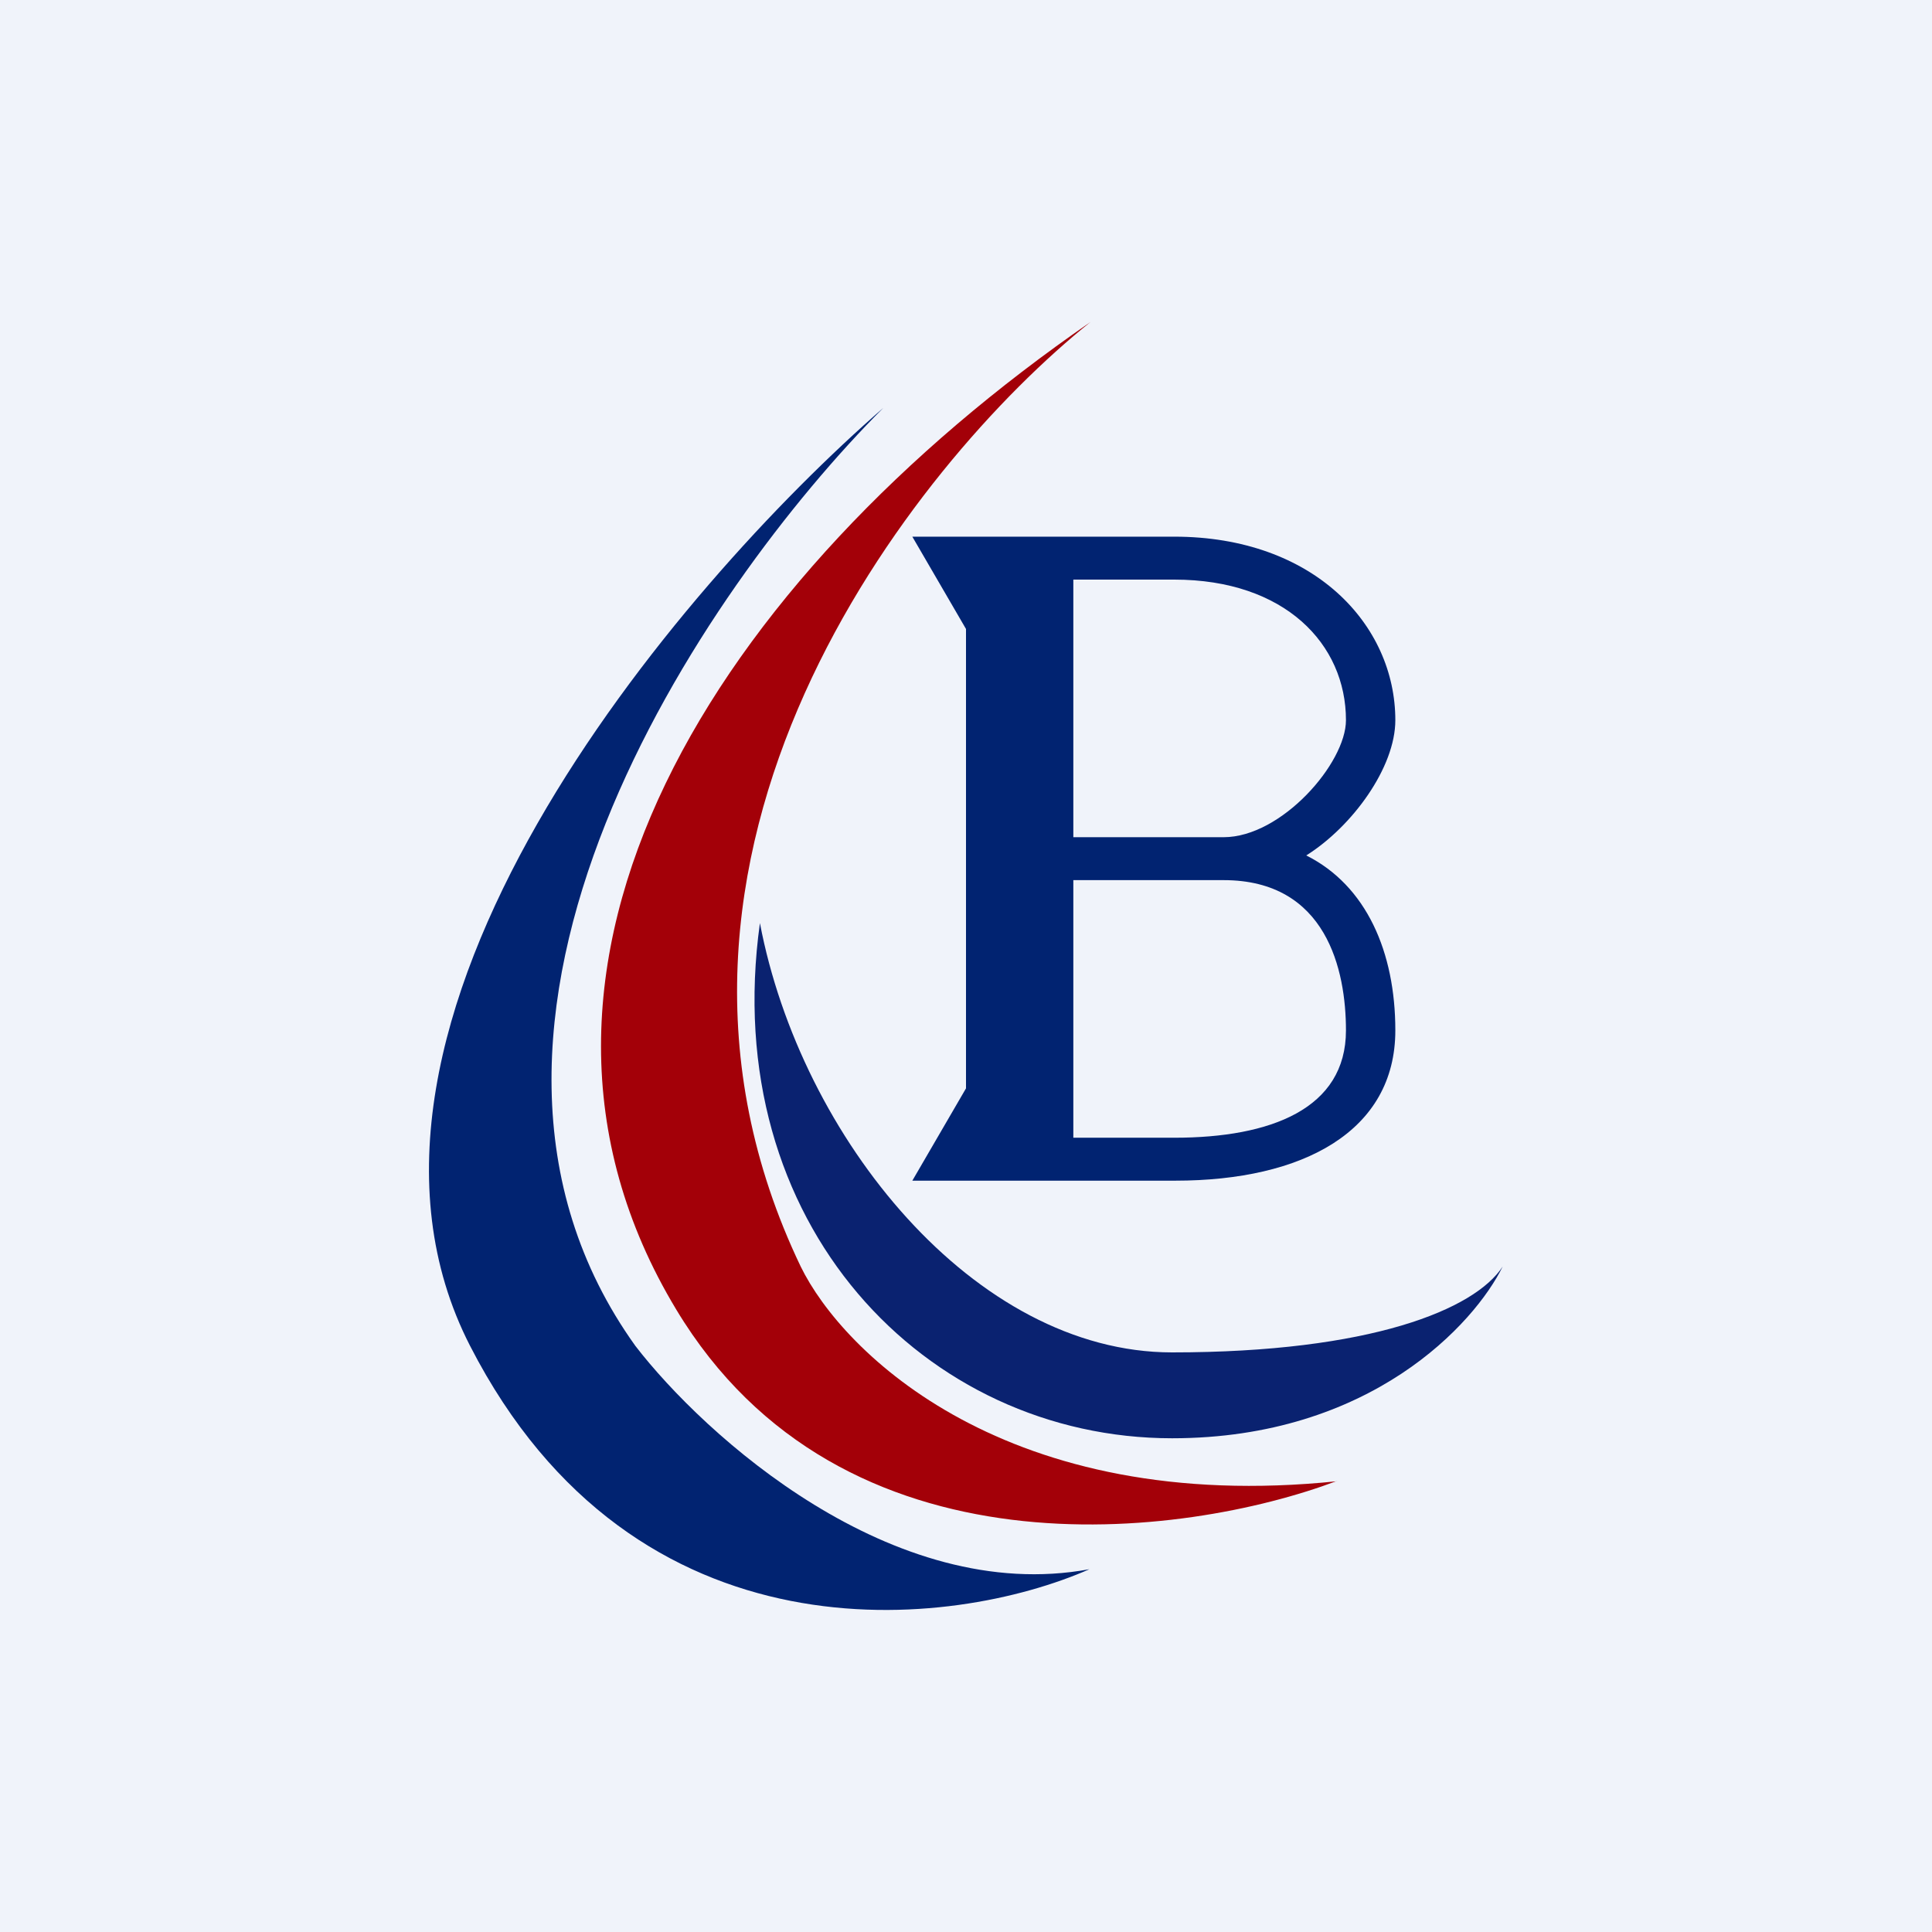
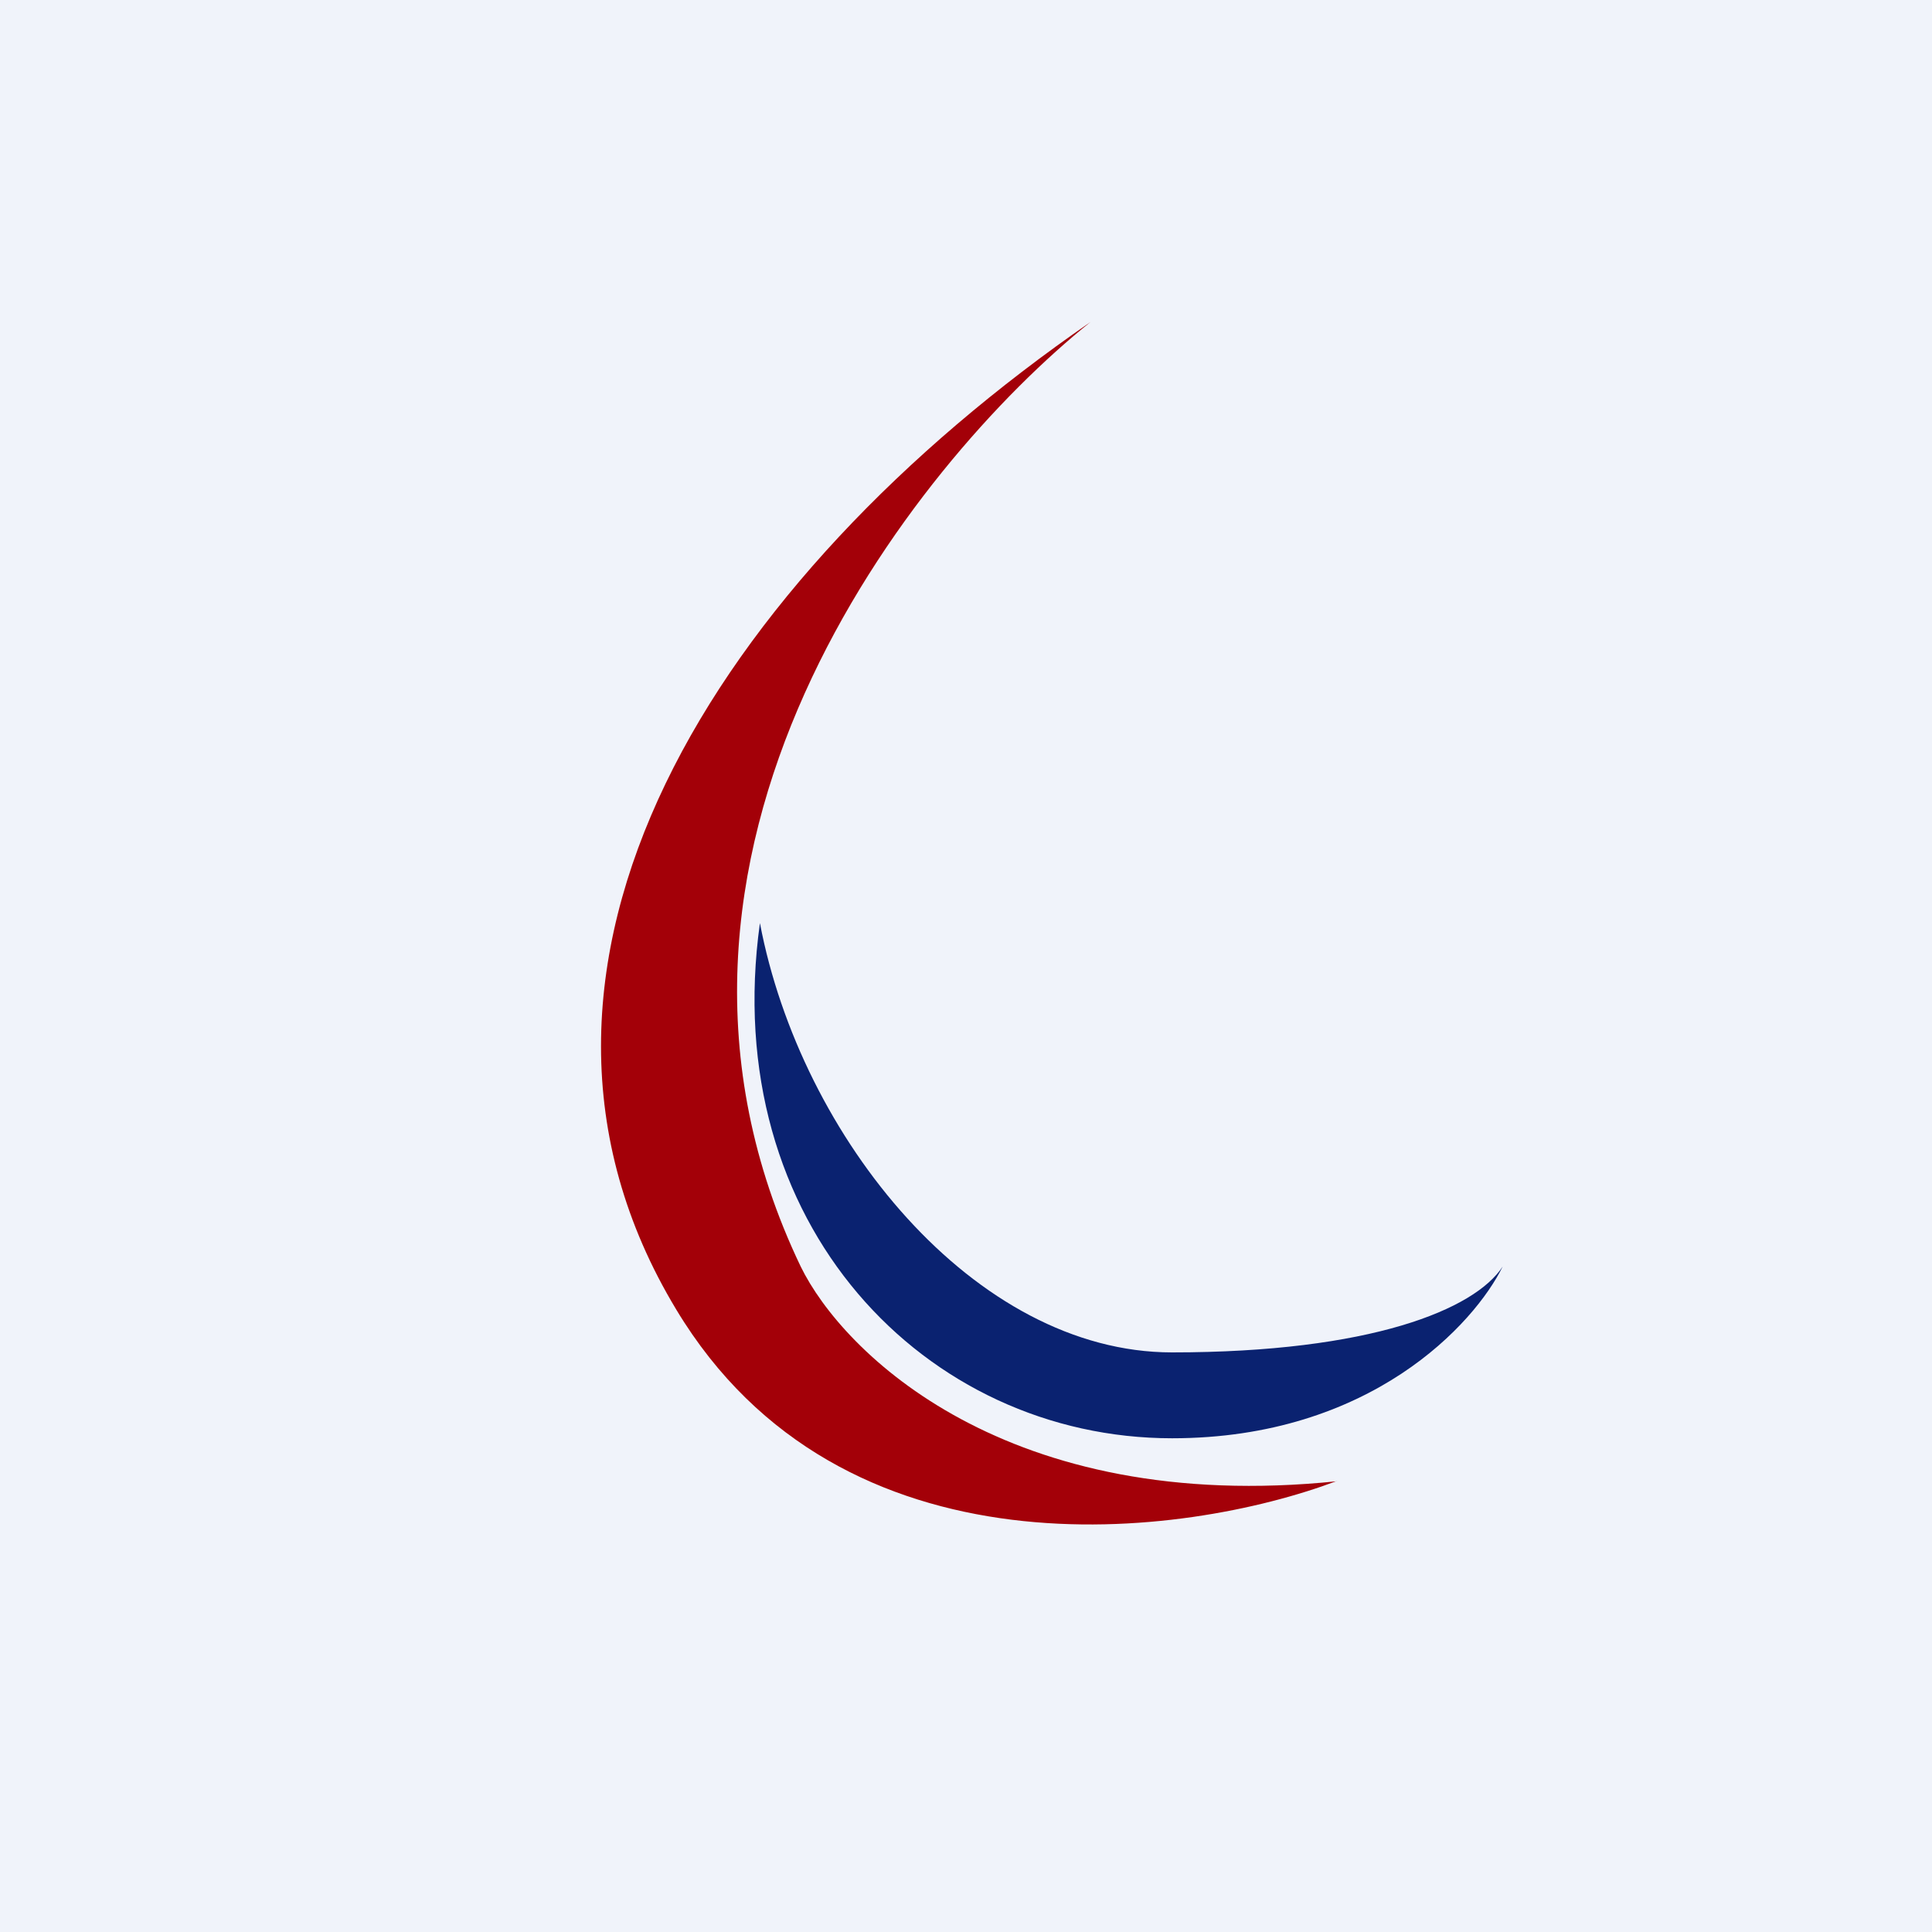
<svg xmlns="http://www.w3.org/2000/svg" width="18" height="18" viewBox="0 0 18 18">
  <path fill="#F0F3FA" d="M0 0h18v18H0z" />
  <path d="M10.92 12.6c-1.84 0-3.46-2-3.84-4-.39 2.8 1.54 4.8 3.84 4.8 1.85 0 2.82-1.07 3.08-1.6-.26.4-1.23.8-3.08.8Z" fill="#0A2270" />
  <path d="M12.46 13.8c-3.08.32-4.61-1.2-5-2C5.62 7.96 8.5 4.33 10.16 3 6.68 5.4 4.37 9 6.3 12.2c1.54 2.56 4.74 2.13 6.15 1.6Z" fill="#A30008" />
-   <path d="M5.92 12.54c-2.15-3 .64-7.07 2.31-8.74-1.92 1.67-5.39 5.74-3.85 8.74 1.54 3 4.5 2.64 5.77 2.08-1.84.34-3.59-1.25-4.23-2.08Z" fill="#012371" />
-   <path fill-rule="evenodd" d="M9 5.86 8.5 5h2.44c1.3 0 2.06.82 2.06 1.71 0 .44-.4.99-.83 1.26.56.28.83.9.83 1.63 0 .94-.86 1.4-2.05 1.4H8.5l.5-.86V5.86Zm1 2.34v2.4h.94c.9 0 1.6-.27 1.6-1 0-.56-.18-1.4-1.14-1.4H10Zm0-.4V5.4h.94c1.03 0 1.6.6 1.6 1.31 0 .4-.6 1.09-1.14 1.09H10Z" fill="#012371" />
</svg>